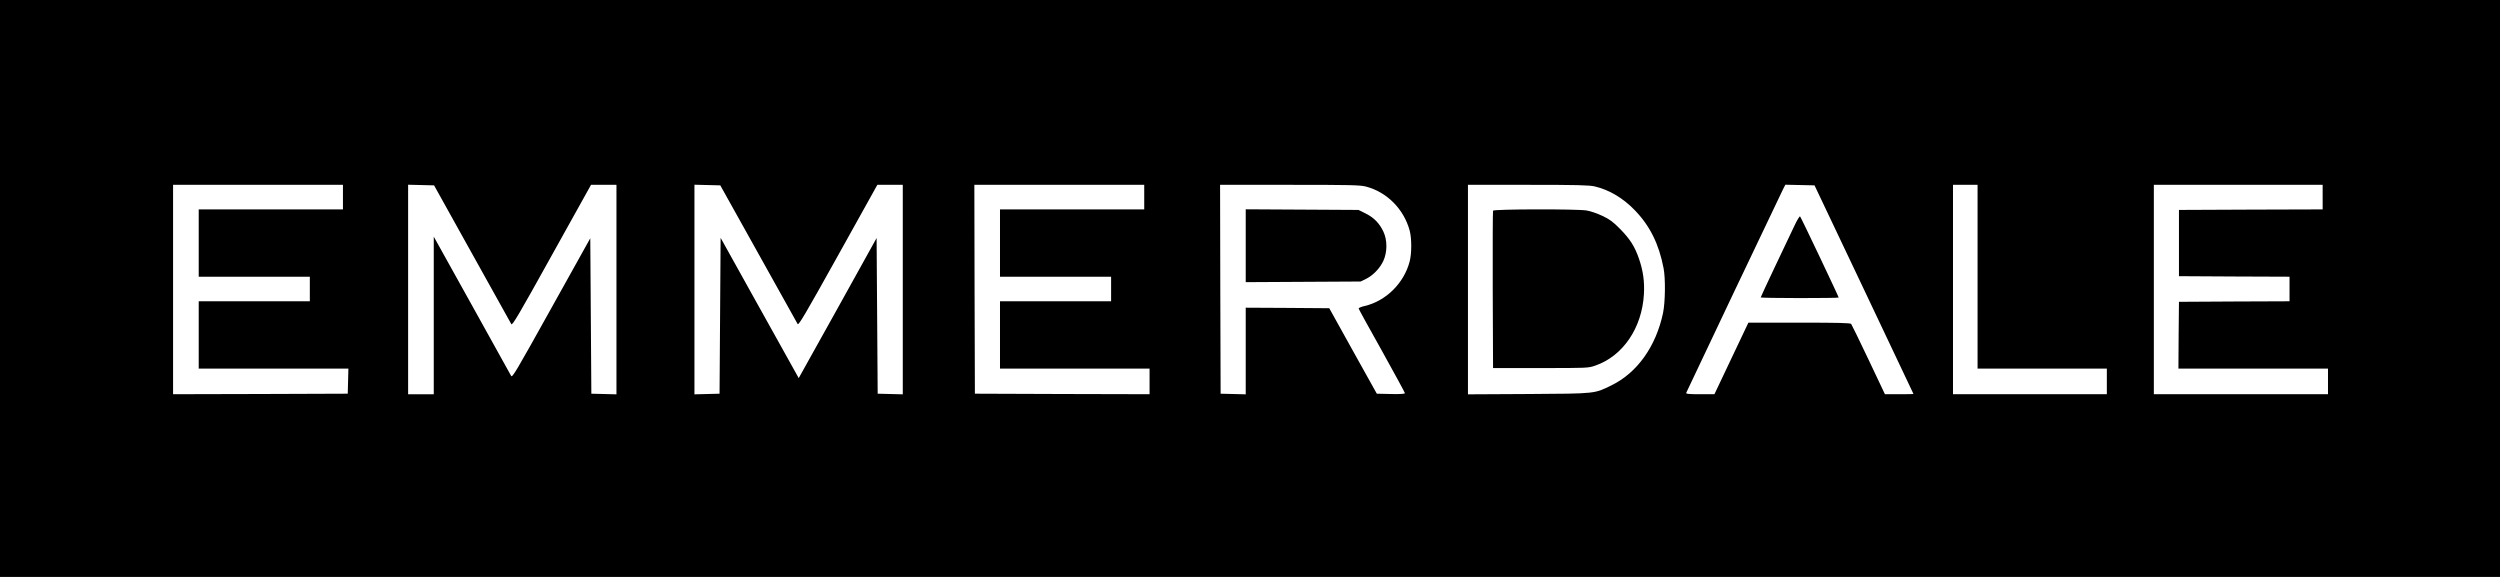
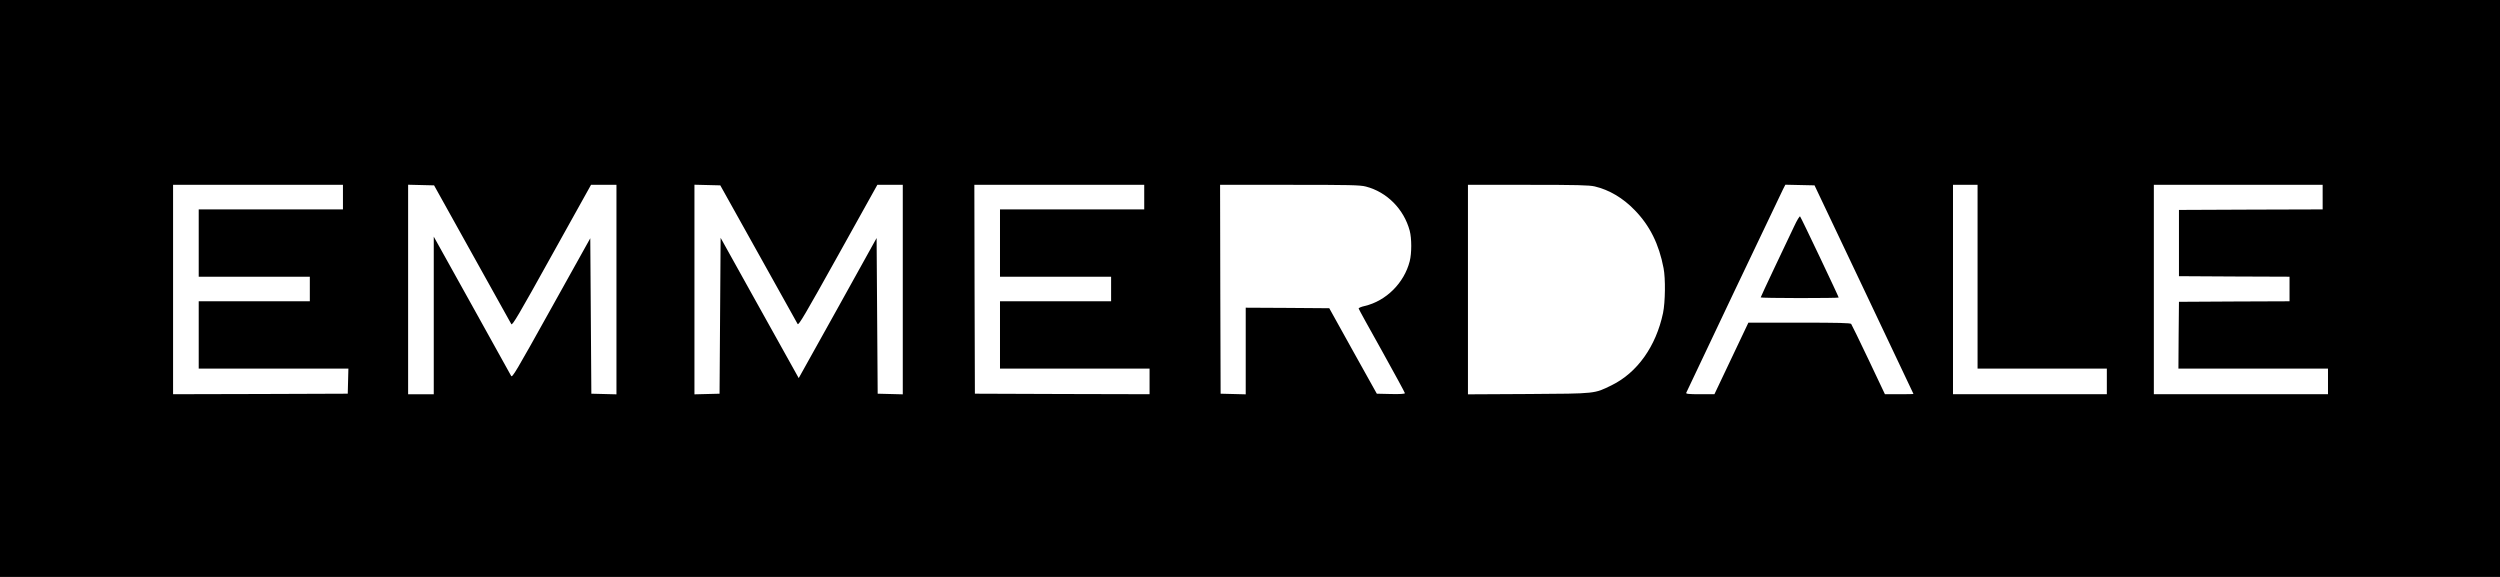
<svg xmlns="http://www.w3.org/2000/svg" version="1.0" width="2340pt" height="540pt" viewBox="0 0 2340 540" preserveAspectRatio="xMidYMid meet">
  <g transform="translate(0,540) scale(0.1,-0.1)" fill="#000000" stroke="none">
    <path d="M0 2700 l0 -2700 11700 0 11700 0 0 2700 0 2700 -11700 0 -11700 0 0 -2700z m3210 855 l0 -115 -675 0 -675 0 0 -315 0 -315 520 0 520 0 0 -115 0 -115 -520 0 -520 0 0 -315 0 -315 700 0 701 0 -3 -117 -3 -118 -817 -3 -818 -2 0 980 0 980 795 0 795 0 0 -115z m1209 -530 c196 -352 361 -648 367 -659 9 -15 67 82 378 643 l368 661 119 0 119 0 0 -980 0 -981 -117 3 -118 3 -5 727 -5 728 -365 -655 c-334 -600 -365 -653 -376 -633 -7 13 -173 311 -368 663 l-356 640 0 -738 0 -737 -120 0 -120 0 0 980 0 981 122 -3 121 -3 356 -640z m2680 0 c196 -352 361 -648 367 -658 9 -15 71 91 378 642 l368 661 119 0 119 0 0 -980 0 -981 -117 3 -118 3 -5 728 -5 729 -364 -656 -365 -655 -68 122 c-38 67 -203 363 -366 657 l-297 534 -5 -729 -5 -730 -117 -3 -118 -3 0 981 0 981 121 -3 121 -3 357 -640z m3611 530 l0 -115 -675 0 -675 0 0 -315 0 -315 520 0 520 0 0 -115 0 -115 -520 0 -520 0 0 -315 0 -315 700 0 700 0 0 -120 0 -120 -817 2 -818 3 -3 978 -2 977 795 0 795 0 0 -115z m2074 99 c198 -51 357 -212 411 -414 19 -72 19 -210 0 -285 -52 -204 -221 -372 -421 -419 -32 -7 -58 -18 -57 -24 1 -6 99 -184 218 -396 118 -212 215 -391 215 -396 0 -7 -46 -10 -132 -8 l-131 3 -223 400 -222 400 -391 3 -391 2 0 -405 0 -406 -117 3 -118 3 -3 978 -2 977 651 0 c562 0 660 -2 713 -16z m2143 1 c135 -32 264 -108 374 -222 141 -145 227 -317 270 -543 19 -98 16 -318 -5 -420 -66 -312 -241 -558 -481 -676 -164 -80 -139 -78 -777 -82 l-568 -3 0 980 0 981 563 0 c459 0 573 -3 624 -15z m2520 -965 c255 -536 463 -975 463 -977 0 -2 -60 -3 -133 -3 l-134 0 -153 323 c-84 177 -158 328 -163 335 -7 9 -116 12 -486 12 l-476 0 -159 -335 -159 -335 -135 0 c-103 0 -133 3 -129 13 9 22 883 1861 906 1905 l22 43 136 -3 137 -3 463 -975z m1063 120 l0 -860 605 0 605 0 0 -120 0 -120 -720 0 -720 0 0 980 0 980 115 0 115 0 0 -860z m3230 745 l0 -115 -672 -2 -673 -3 0 -310 0 -310 518 -3 517 -2 0 -115 0 -115 -517 -2 -518 -3 -3 -312 -2 -313 700 0 700 0 0 -120 0 -120 -815 0 -815 0 0 980 0 980 790 0 790 0 0 -115z" />
-     <path d="M11660 3100 l0 -341 538 3 537 3 50 24 c67 33 131 100 163 169 38 82 38 194 1 273 -37 79 -90 133 -167 171 l-67 33 -527 3 -528 3 0 -341z" />
-     <path d="M13975 3428 c-3 -7 -4 -341 -3 -743 l3 -730 445 0 c439 0 446 0 512 23 258 89 437 352 455 667 7 119 -7 219 -46 333 -40 116 -84 184 -177 279 -66 67 -97 90 -165 122 -48 23 -112 45 -149 51 -99 15 -869 13 -875 -2z" />
    <path d="M16792 3279 c-27 -57 -108 -229 -181 -381 -72 -152 -131 -279 -131 -282 0 -3 164 -6 365 -6 201 0 365 2 365 5 0 9 -352 750 -361 759 -5 5 -29 -35 -57 -95z" />
  </g>
</svg>